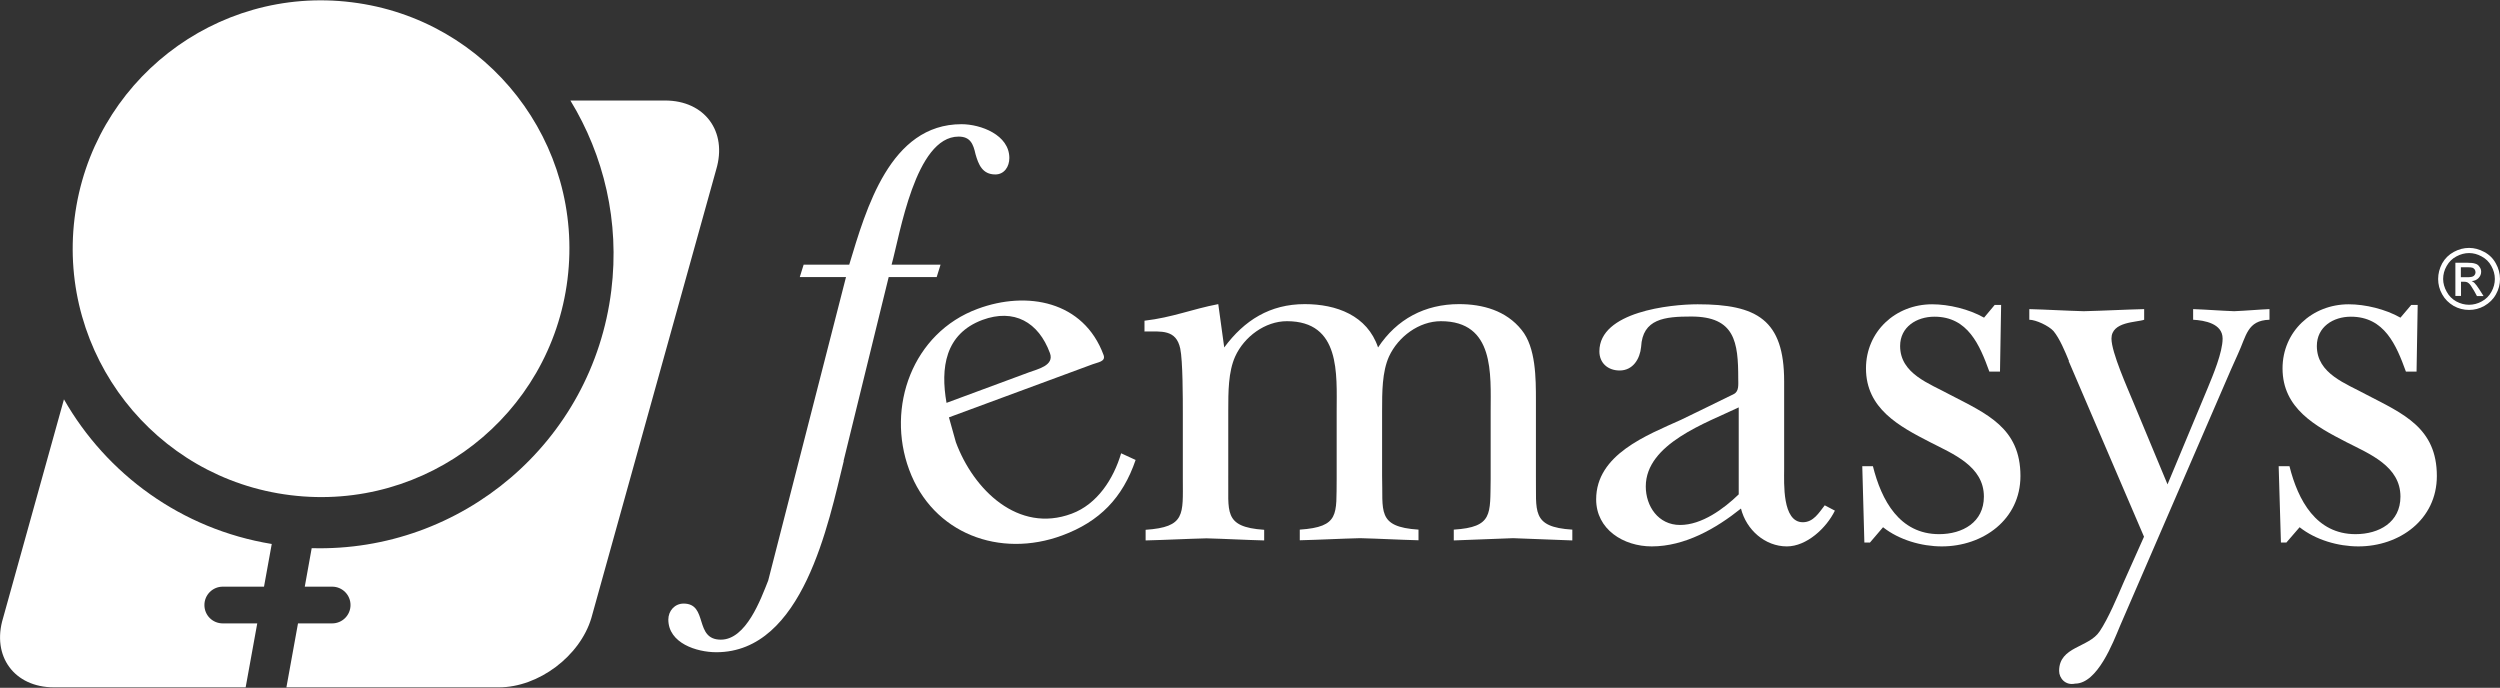
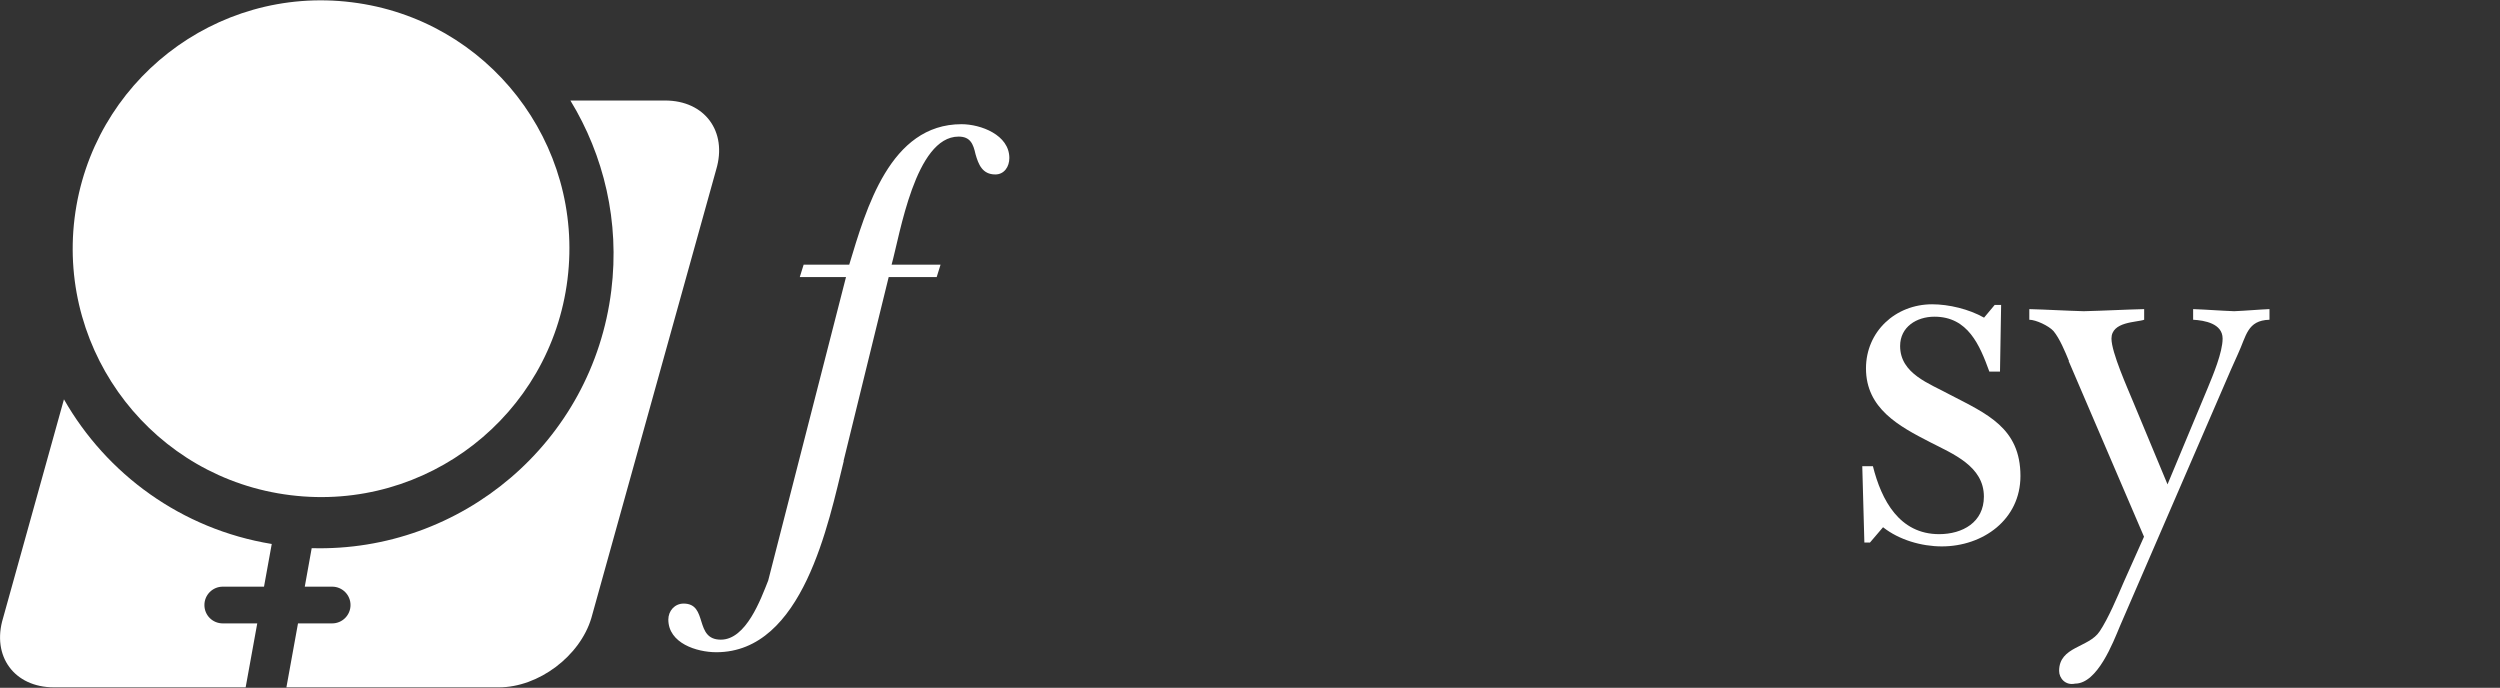
<svg xmlns="http://www.w3.org/2000/svg" version="1.2" viewBox="0 0 1552 427" width="1552" height="427">
  <rect x="0" y="0" width="1552" height="427" fill="#333333" stroke="none" />
  <title>FEMY_BIG</title>
  <style>
		.s0 { fill: #ffffff } 
	</style>
  <path class="s0" d="m354.1 62.4c20.8 34.1 30.7 75.2 25.4 117.9-11.6 94.2-93 162.6-186 160l-4.3 23.9h17c6.3 0 11.4 5.1 11.4 11.4 0 6.3-5.1 11.4-11.4 11.4h-21.2l-7.2 39.7h131.9c24.6 0 50.3-19.3 57.4-43l77.5-278.4c7.1-23.7-7.1-42.9-31.7-42.9zm-314.4 185.5l-37.8 135.8c-7.2 23.7 7 43 31.6 43h119l7.2-39.7h-21.4c-6.3 0-11.4-5-11.4-11.4 0-6.3 5.1-11.4 11.4-11.4h25.6l4.8-26.5c-56.2-9.2-102.6-43.5-129-89.8z" />
  <path class="s0" d="m523.8 286.2c-9.4 38.1-25.2 118.7-79.1 118.7-12.2 0-29.8-5.6-29.8-20.3 0-5.3 3.9-9.9 9.5-9.9 15.4 0 6.3 22.4 23.1 22.4 15.7 0 24.8-25.1 29.4-36.7l48.3-188.4h-28.7l2.4-7.7h28.3c10.5-34.7 25.3-87.2 69.7-87.2 11.9 0 29.7 6.6 29.7 21 0 5.3-3.1 10.2-8.7 10.2-8.1 0-10.5-6.3-12.3-12.6-1.4-6.3-3.2-10.9-10.5-10.9-26.9 0-36.4 60.9-41.6 79.5h30.4l-2.4 7.7h-29.8l-28 114.1z" />
-   <path class="s0" d="m705 285.5c-8 23.5-22.3 38.3-45.6 46.9-38.6 14.3-80.3-1-95-40.8-14.4-38.9 2.1-85 42.6-99.9 30.5-11.3 65.7-4.9 78.1 28.7 1.5 4.1-3.6 4.5-6.7 5.7l-89.3 33 4.3 15.4c10.9 29.5 38.7 56.8 71.9 44.4 15.9-5.9 26-21.6 30.7-37.5l8.9 4.1m-66-54.4c5-1.9 15.8-4.1 12.9-11.9-7.1-19.3-22.3-27.8-41.9-20.6-23.3 8.7-26.1 29.9-22.3 51.5z" />
-   <path class="s0" d="m762.5 295.4c0.4 21.9-3.6 31.8 22.3 33.5v6.6c-12-0.3-23.9-1-35.8-1.3-12.6 0.3-25.2 1-37.8 1.3v-6.6c24.9-1.7 23.1-9.6 23.1-31.5v-40.8c0-9.4 0-32.5-1.6-40.2-2.6-12-11.6-10.6-22.2-10.6v-6.7c17.3-2 29.5-7.2 45.8-10.3l3.7 26.9c12.5-16.9 28.4-26.9 50-26.9 19.6 0 38.8 7 45.5 26.9 11.6-17.6 29.1-26.9 50.3-26.9 14.6 0 29.2 4 38.8 16 8.9 10.9 8.9 30.1 8.9 43.8v46.8c0.4 21.8-3.3 31.8 22.6 33.4v6.7c-12.3-0.4-24.5-1-36.8-1.4-12.3 0.4-24.6 1-36.8 1.4v-6.7c24.5-1.6 22.5-9.6 22.9-31.5v-41.8c0-23.2 2.6-56.1-30.9-56.1-13.6 0-26.5 9.6-32.2 21.9-4.3 9.6-4.3 21.9-4.3 34.2v39.8c0.7 21.9-3.6 31.8 22.6 33.5v6.6c-12-0.3-24.2-1-36.2-1.3-12.6 0.3-24.8 1-37.5 1.3v-6.6c24.9-1.7 22.6-9.6 22.9-31.5v-41.9c0-23.2 2.6-56-30.9-56-13.5 0-26.5 9.6-32.1 21.9-4.3 9.6-4.3 21.8-4.3 34.1v39.9z" />
-   <path class="s0" d="m1076.4 244.6c3.3-1.7 2.7-6 2.7-9.6 0-22.6-2-38.5-29.2-38.5-16.5 0-30.2 1.4-31.1 18.9-0.7 7.3-5 14.6-13.3 14.6-7.3 0-12.6-4.6-12.6-11.9 0-24.6 44.1-29.2 61-29.2 36.8 0 53.7 9.6 53.7 47.8v54.7c0 8.3-1.3 32.8 11.6 32.8 6.6 0 10-5.9 13.6-10.5l6.3 3.3c-5.3 10.9-17.6 22.2-29.8 22.2-13.6 0-25.2-10.3-28.5-23.5-15.6 12.5-34.9 23.5-55.4 23.5-17.6 0-34.5-10.6-34.5-29.2 0-27.9 31.5-39.8 52.7-49.4 0 0 32.8-15.9 32.8-16zm3 8.3c-19.9 9.6-57.7 22.5-57.7 49.1 0 12.2 7.7 23.9 21.3 23.9 13.5 0 27.1-10 36.4-19z" />
  <path class="s0" d="m1160.7 336.8h-3.3l-1.3-47.4h6.6c5.3 21.2 16.5 42.2 41.1 42.2 14.6 0 27.8-7.4 27.8-23.3 0-18.9-19.2-26.5-33.4-33.8-19.3-9.9-39.8-20.9-39.8-45.8 0-22.8 18.2-39.8 41.1-39.8 10.3 0 22.9 3 32.2 8.3l6.6-7.9h4l-0.7 41.4h-6.6c-6-16.5-13.3-34.1-34.1-34.1-11 0-21.3 6.3-21.3 18.2 0 17.3 18.3 23.3 30.9 30.2 22.9 11.9 43.8 20.6 43.8 50.5 0 27.1-23.3 43.7-48.8 43.7-12.6 0-26.5-4-36.5-11.9l-8.2 9.6z" />
  <path class="s0" d="m1284.4 224.1c-2.3-5.6-5.7-13.9-9.6-18.6-3-3.3-11-7-15-7v-6.6c11.3 0.3 22.6 1 33.8 1.3 12.7-0.3 24.9-1 37.5-1.3v6.6c-4.6 1.7-20.3 1-20.3 11.7 0 8.6 10 30.8 13.7 39.8l21.1 50.7 24.9-59.7c3.3-8 9.3-22.2 9.3-30.8 0-9.4-11.3-11.3-18.3-11.7v-6.6c8.7 0.3 16.9 1 25.5 1.3 7.4-0.3 14.7-1 21.9-1.3v6.6c-13.9 0.4-14.3 10-19.6 21.3l-4.3 9.6-68.9 159.2c-4.3 10.3-14 35.8-27.9 35.8-5.9 1.3-9.9-3.3-9.9-7.9 0-15.3 18.5-14.3 25.2-24.6 5.3-7.9 10.9-21.2 14.9-30.5l12.6-28.2-46.8-109.1z" />
-   <path class="s0" d="m1419.3 336.8h-3.3l-1.4-47.4h6.7c5.3 21.2 16.6 42.2 41 42.2 14.7 0 27.9-7.4 27.9-23.3 0-18.9-19.2-26.5-33.5-33.8-19.2-9.9-39.7-20.9-39.7-45.8 0-22.8 18.2-39.8 41.1-39.8 10.2 0 22.8 3 32.1 8.3l6.7-7.9h4l-0.7 41.4h-6.6c-6-16.5-13.3-34.1-34.2-34.1-10.9 0-21.1 6.3-21.1 18.2 0 17.3 18.2 23.3 30.8 30.2 22.9 11.9 43.7 20.6 43.7 50.5 0 27.1-23.2 43.7-48.7 43.7-12.6 0-26.5-4-36.5-11.9l-8.3 9.6z" />
  <path class="s0" d="m46.3 135.4c-10.4 84.5 49.5 161.6 134 172 84.5 10.5 161.5-49.5 172-134 10.5-84.5-49.4-161.6-134-172-84.5-10.5-161.5 49.5-172 134z" />
-   <path class="s0" d="m1532.8 153.9q4.8 0 9.4 2.5 4.7 2.5 7.2 7.1 2.6 4.6 2.6 9.7c0 3.3-0.8 6.5-2.5 9.5-1.7 3.1-4.1 5.4-7.2 7.2-3 1.7-6.2 2.5-9.5 2.5-3.3 0-6.6-0.8-9.6-2.5-3-1.8-5.4-4.1-7.1-7.2-1.7-3-2.5-6.2-2.5-9.5q0-5 2.5-9.7 2.6-4.6 7.2-7.1 4.6-2.5 9.5-2.5zm0 3.2q-4 0-7.9 2.1-3.8 2-6 5.9c-1.5 2.6-2.2 5.3-2.2 8.1 0 2.7 0.8 5.4 2.2 7.9 1.4 2.6 3.4 4.6 5.9 6 2.6 1.4 5.2 2.1 8 2.1 2.7 0 5.4-0.7 7.9-2.1q3.9-2.1 6-6c1.4-2.5 2.1-5.2 2.1-7.9q0-4.2-2.2-8.1c-1.4-2.6-3.4-4.5-6-5.9q-3.8-2.1-7.8-2.1zm-8.5 26.7v-20.7h7.2q3.6 0 5.2 0.6c1.1 0.3 2 1 2.6 2 0.7 0.9 1 1.9 1 3q0 2.2-1.6 3.9-1.6 1.7-4.3 1.9c0.7 0.3 1.3 0.7 1.7 1.1q1.3 1.3 3.1 4.1l2.6 4.1h-4.1l-1.8-3.3c-1.5-2.6-2.6-4.2-3.5-4.8q-0.9-0.8-2.7-0.8h-1.9v8.8h-3.4zm3.4-11.7h4.1q2.9 0 3.9-0.8c0.7-0.6 1.1-1.4 1.1-2.3 0-0.6-0.2-1.2-0.5-1.7-0.3-0.5-0.8-0.8-1.4-1.1q-0.9-0.3-3.4-0.3h-3.8z" />
</svg>